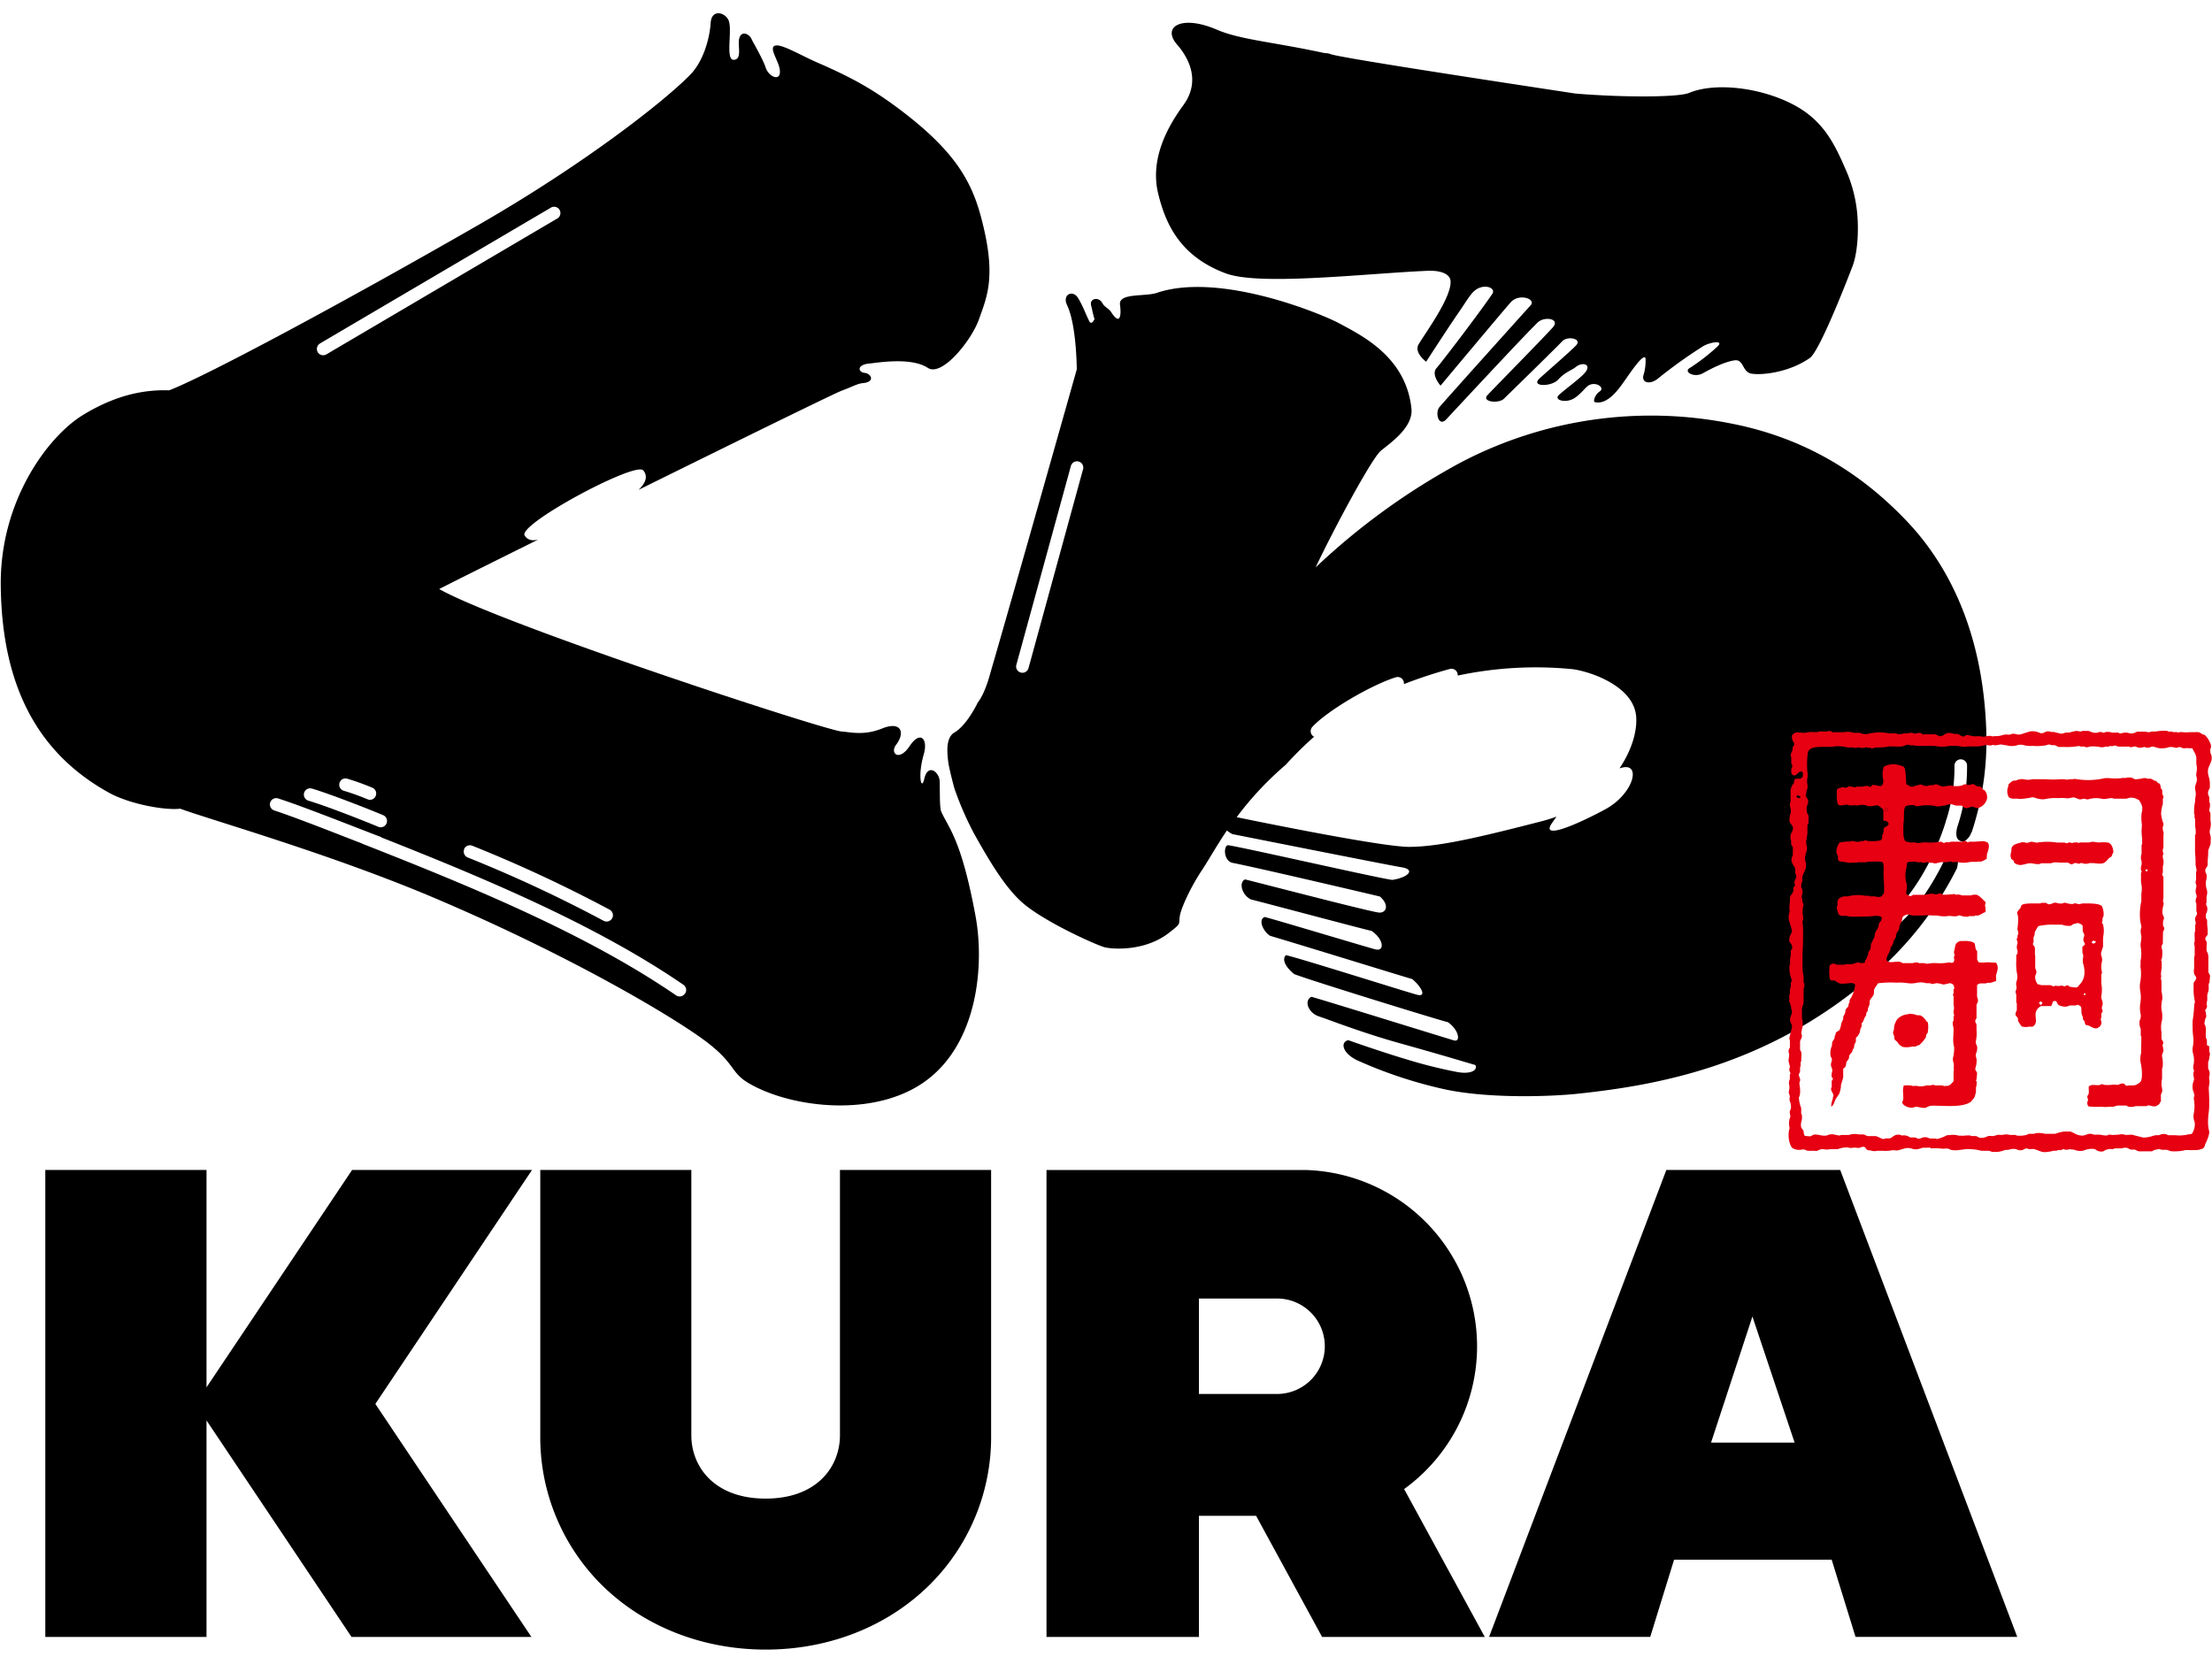
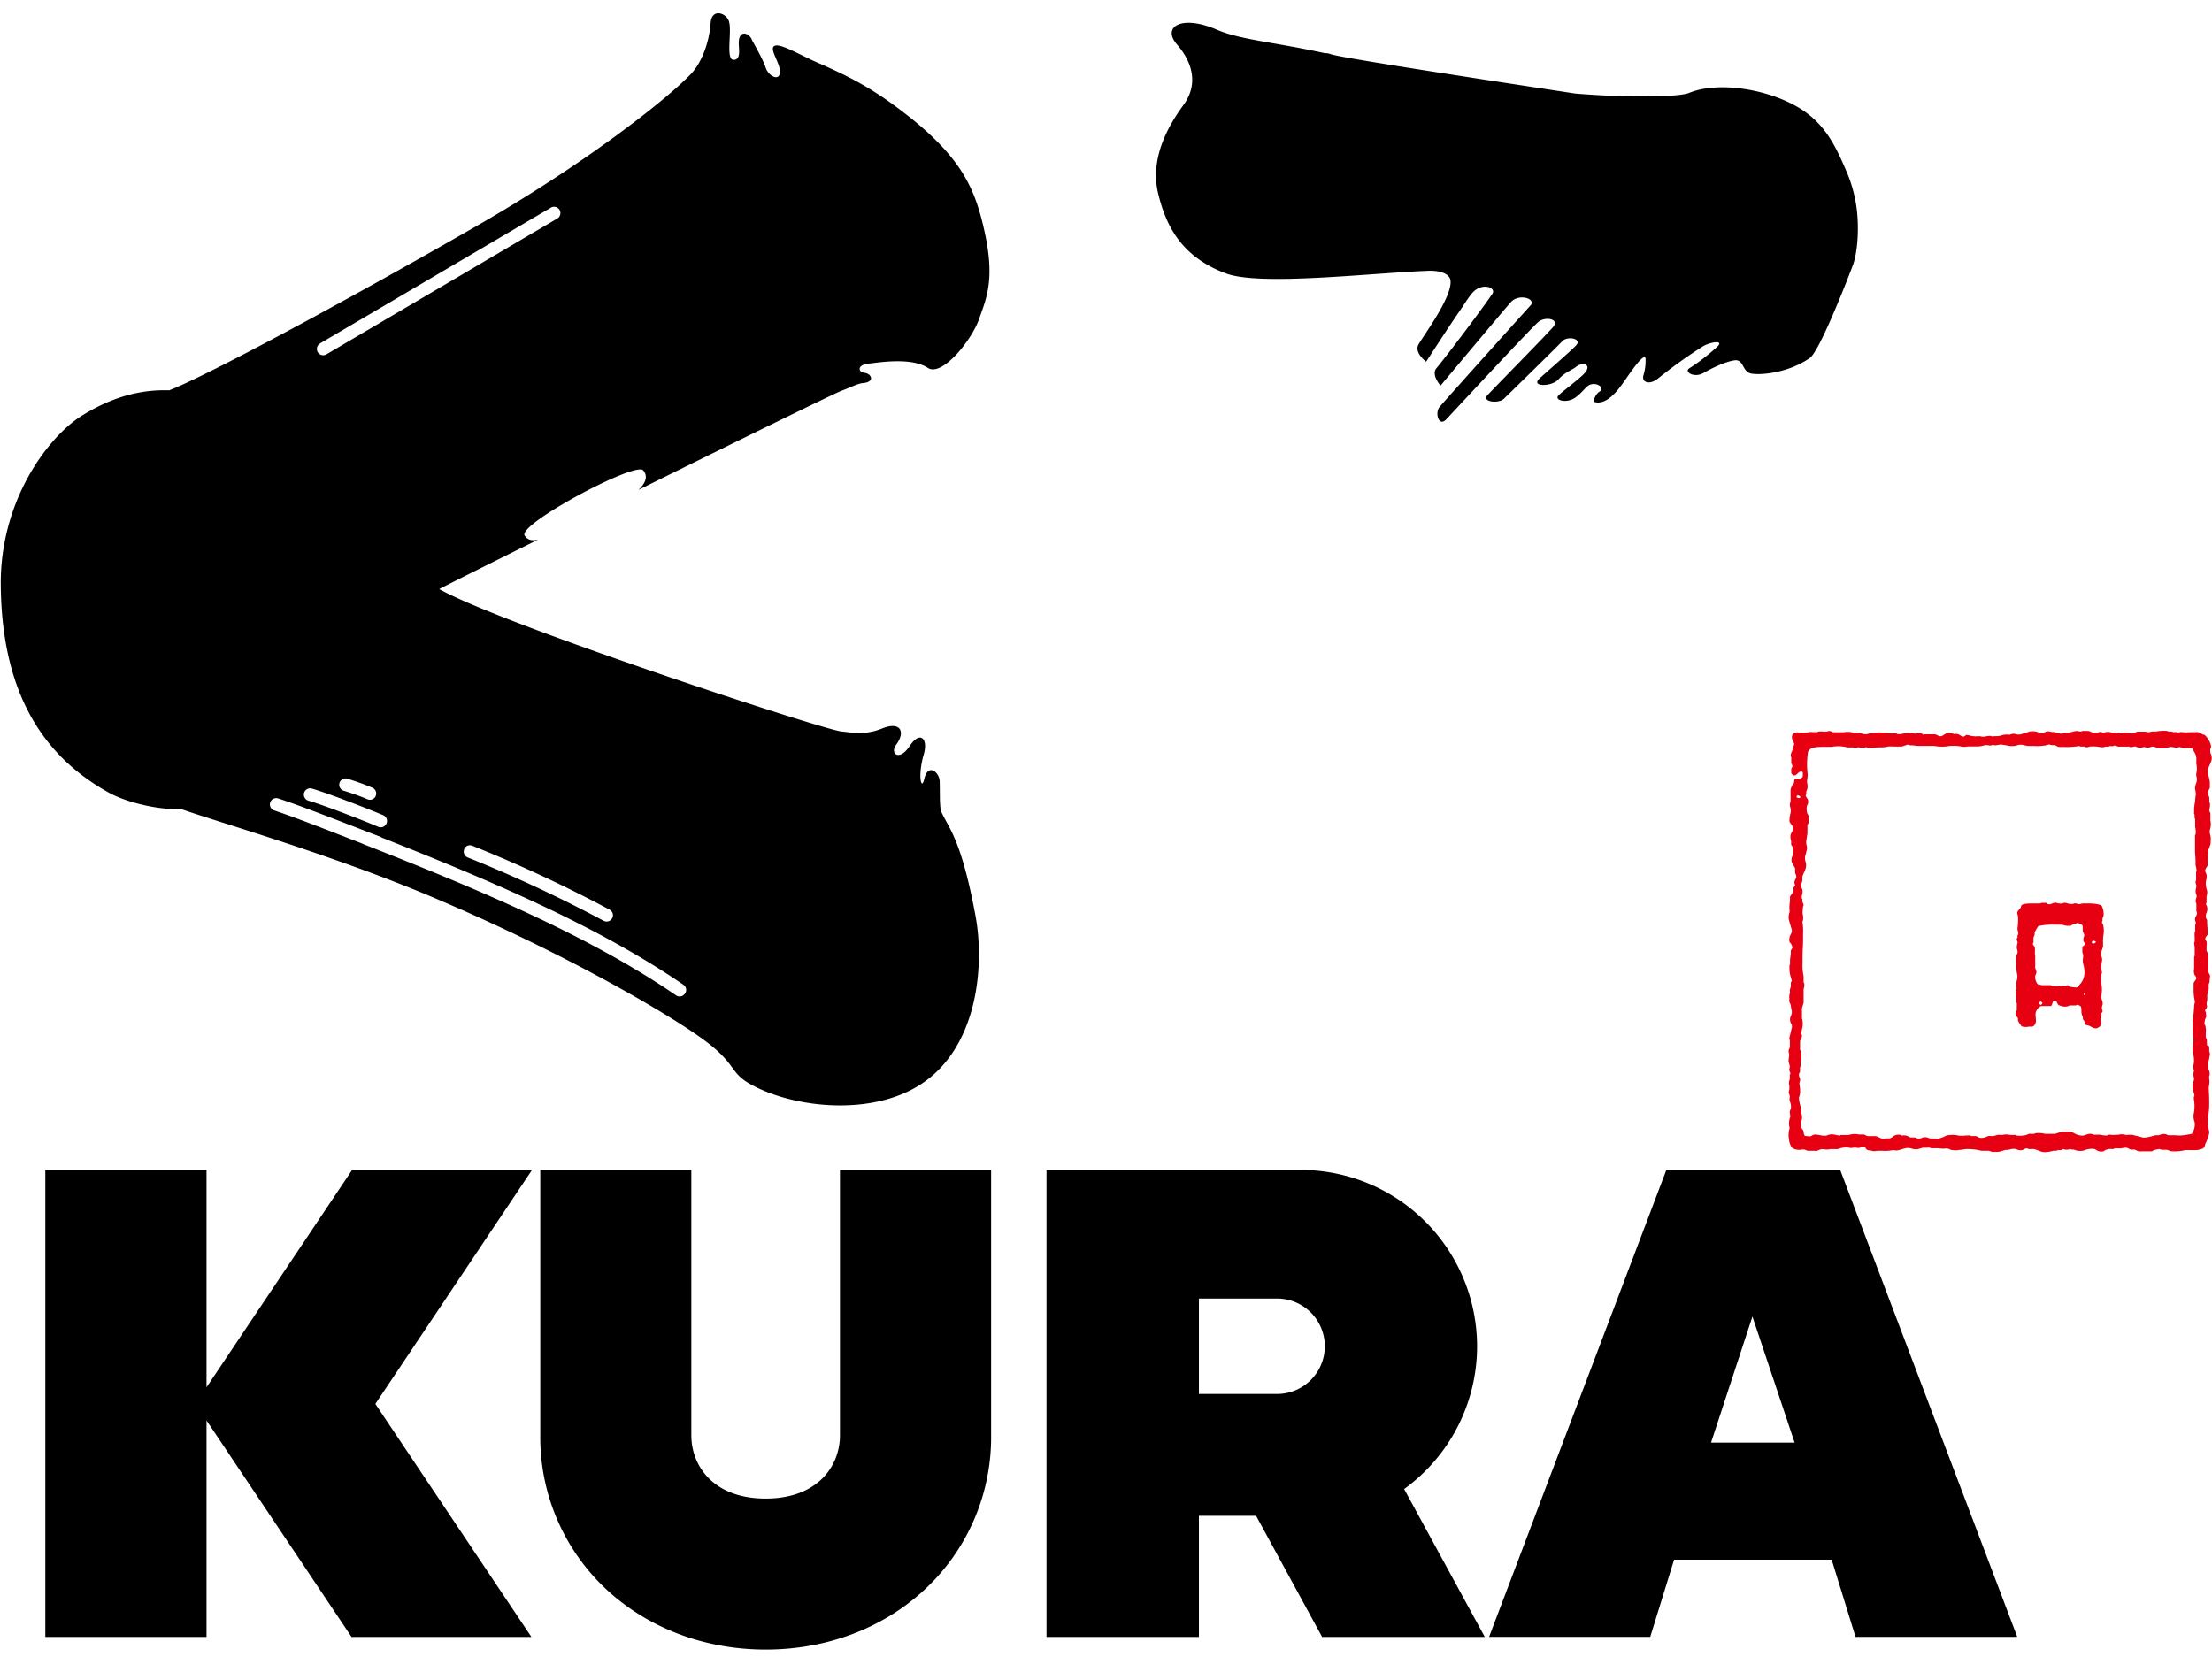
<svg xmlns="http://www.w3.org/2000/svg" viewBox="3.37 -1.8 648.888 481.8" width="2500" height="1873">
  <path d="M436.67 391a51.79 51.79 0 0 0-50.4-51.71h-75.91v137h44.71v-35.55h16.77l19.37 35.55h47.72l-23.66-43.39a51.71 51.71 0 0 0 21.4-41.9M378 405h-22.93v-28H378a14 14 0 1 1 0 28M106.66 339.28l-42.71 63.77v-63.77H16.66v137.01h47.29v-63.52l42.54 63.52h52.77l-45.78-68.37 45.96-68.64zM543.19 339.28h-51l-52 137h47.27l7-22.65h46.23l7 22.65h47.44zm-37.89 80l12.14-37 12.38 37zM249.77 417.09c0 9.26-6.73 18.61-21.8 18.61s-21.8-9.35-21.8-18.61v-77.81h-44.31v77.81a61 61 0 0 0 20.21 46C194.23 474 210.53 480 228 480s33.74-6 45.9-16.95a61 61 0 0 0 20.21-46v-77.77h-44.34zM279.4 233.94c-.4-1.66-.29-4.9-.37-8.58 0-2.68-3.43-5.67-4.54-.76-.81 3.58-2-.87-.11-7.36 1.27-4.45-1.05-7-4.17-2.32s-5.83 2.08-4-.34c2.81-3.66 1.51-7.08-4.08-4.82-5.33 2.15-9.25 1.06-11.86.88-4.82-.32-99.35-31.28-118.06-41.79 2.14-1.14 13.79-6.95 29-14.5-1.56.37-3 .23-3.92-1.18-2.24-3.24 32.48-21.83 34.76-19.15 1.64 1.94.43 4-1.36 5.72 28.78-14.22 57.7-28.42 59.65-29.12 2.77-1 4.52-2.05 6.19-2.2 3.61-.34 2.5-2.75.46-3s-2.21-2.41 1.33-2.73c2.36-.21 12.27-2 17.26 1.29 4.09 2.65 12.77-8 15-14.36 2.1-6 4.75-11.54 1.58-25.78-2.65-11.87-6.26-21-22.11-33.58-9.63-7.62-16.46-11.33-26.81-15.84-4.65-2-10-5.22-12.14-5.06-2.62.19.62 4.32 1 7 .56 3.88-3.2 2.27-4.1-.44-.84-2.54-3.21-6.56-4.1-8.29-.68-1.8-3.61-3.06-3.81.66-.09 1.88.81 5.26-1.52 5.29s-.52-7.91-1.29-11c-.52-2.69-5.12-4.38-5.44.15-.38 5.63-2.62 11.71-5.84 15.05-7.14 7.46-30.89 26.23-62.7 44.48-39.69 22.79-79.4 44.08-90.3 48.28-7.42-.24-15.74 1.39-25.33 7.26-10 6.1-24.3 24.87-24.08 49.87.28 31.62 12.38 50.18 31.64 60.87 6.19 3.45 16.6 5.28 21 4.75 9.48 3.45 44.89 13.51 75.38 26.53 39 16.62 68.46 34.1 78.28 41.33 9.41 6.93 7.53 9.44 13.24 12.75 12.5 7.25 37.27 10.22 52.14-1 15.05-11.31 16.86-34 14.29-48-4.33-23.55-8.21-26.14-10.22-31.11m-139.83 11.36a1.86 1.86 0 0 1 2.4-1 406.93 406.93 0 0 1 40.29 18.77 1.85 1.85 0 0 1-.87 3.48 2 2 0 0 1-.87-.21 401.47 401.47 0 0 0-39.91-18.6 1.86 1.86 0 0 1-1-2.41M97.24 96.79L164.89 57a1.85 1.85 0 1 1 1.88 3.18L99.11 100a1.87 1.87 0 0 1-.94.25 1.83 1.83 0 0 1-1.59-.91 1.85 1.85 0 0 1 .66-2.53m16.36 132.72a1.83 1.83 0 0 1-2.42 1 69 69 0 0 0-7.09-2.54 1.85 1.85 0 0 1 1-3.55 73.62 73.62 0 0 1 7.49 2.69 1.84 1.84 0 0 1 1 2.42m-21-.91a1.84 1.84 0 0 1 2.3-1.25c5.14 1.51 16.5 5.95 20.89 7.8a1.85 1.85 0 1 1-1.44 3.41c-4.49-1.9-15.69-6.26-20.5-7.67a1.85 1.85 0 0 1-1.25-2.29m111.68 58.93a1.83 1.83 0 0 1-2.57.48c-26.14-17.93-59.66-31.75-91.75-44.37a1.82 1.82 0 0 1-.31-.16l-4.47-1.73c-7-2.73-15.68-6.11-21.37-8a1.85 1.85 0 1 1 1.21-3.5c5.8 1.88 14.54 5.29 21.57 8 3.12 1.21 6.07 2.37 8.3 3.2a1.8 1.8 0 0 1 .47.27c31.07 12.28 63.13 25.78 88.51 43.19a1.84 1.84 0 0 1 .48 2.57M343.13 52.87c2.11 8.59 6.22 18.31 19.85 23.37 10 3.72 41.2 0 59.18-.76 3.69-.16 6.58.84 6.73 3 .35 4.81-7.53 15.4-9.38 18.59-1.41 2.42 2.22 5.08 2.22 5.08s6.77-10.47 9.49-14.38c1.57-2.24 2.69-4.18 3.94-5.67 2.79-3.35 7.24-1.78 6 .11-3.63 5.38-15 20.28-16.4 21.83-1.67 1.91 1.19 5.13 1.19 5.13S445.33 86 446.62 84.63c2.42-2.6 7.45-.92 5.74 1-3.53 3.86-25.28 28.1-26.7 29.8s-.26 5.88 1.89 3.71c.29-.28 24-25.86 27-28.58 2-1.81 6.66-1 4.28 1.58-3.17 3.52-17.76 18.32-19.16 19.88-1.68 1.88 3.27 2.52 4.87 1 2.84-2.76 15.79-15.43 17.1-16.86 1.56-1.68 5.84-.75 4.14 1.12s-9.9 8.87-11 10c-2.15 2.24 3.78 2.25 5.71.09s4-2.73 5.16-3.68c1.89-1.56 4.72-.83 2.71 1.64-1.38 1.7-6.93 5.7-7.86 6.77-1.15 1.35 2.25 2.29 4.71.75 1.79-1.12 3.3-3.22 4.15-3.73 2.14-1.28 5 .64 3.24 1.79-1.23.79-2.08 2.93-1.33 3.11 3.78.87 7.16-4.16 8.54-6.09s5.77-8.61 6.28-6.77a14.43 14.43 0 0 1-.65 5.08c-.48 2.18 2.09 2.74 4.44.73A141.53 141.53 0 0 1 503 97.59c2.06-1.21 6.7-2 3.81.45a60.53 60.53 0 0 1-7.81 6c-1.79 1 1.25 3 4 1.45s6.42-3.33 9.17-3.74 2.25 3.32 4.86 3.87 10.86-.11 17.24-4.55c3.13-2.17 12.41-26.61 12.41-26.61 1.48-3.57 2.06-10.15 1.47-16.17A41 41 0 0 0 545 46.22c-3.25-7.47-6.44-14.63-15.3-19.36-9.79-5.24-23.24-6.74-30.83-3.58-3.28 1.36-19.8 1.34-33.39.19-26.27-4-70.23-10.7-71.85-11.6a4.4 4.4 0 0 0-1.61-.25c-15.53-3.36-24.74-3.9-31.77-6.92-10.25-4.4-16.17-.86-11.58 4.41 3 3.43 7.28 10.41 1.78 17.84-4.34 5.95-9.87 15.53-7.32 25.92" />
-   <path d="M289.9 202.6c.12-.14.25-.3.37-.47a.29.29 0 0 0 0-.08c-.14.19-.27.39-.41.55" />
-   <path d="M576.62 246.47a1.65 1.65 0 0 0-1.39 0 2.86 2.86 0 0 0-1 .9c-4 8.62-9.25 16.11-14.36 20.17a1.91 1.91 0 0 1-1.15.4 1.85 1.85 0 0 1-1.15-3.3c4.28-3.39 8.78-9.61 12.35-16.87a.94.94 0 0 1 0-.16 8.88 8.88 0 0 1 1-2 76 76 0 0 0 3.22-8.44c0-.11.06-.22.09-.33v-.09a1 1 0 0 1 .07-.15 50.45 50.45 0 0 0 2.41-16 1.85 1.85 0 0 1 3.69-.13 54.63 54.63 0 0 1-2.88 18.24c-.4 1.65-.49 3.44.81 4a1.64 1.64 0 0 0 1.39.07 4.56 4.56 0 0 0 1.84-2.26 1.64 1.64 0 0 1 .24-.43 85.34 85.34 0 0 0 4.23-30c-1-28.33-10.87-48.06-23.24-61.1-13.41-14.13-29.9-24.41-51.3-28.65a120.13 120.13 0 0 0-79.6 11.37 199.56 199.56 0 0 0-42.58 30.79c5.4-11.44 16.47-32 19.11-34.2s9.55-6.83 9-12.35c-1.58-15.28-14.69-21.52-21.08-25-5.09-2.77-35.12-15.25-53.61-9-3.51 1.18-11.28-.06-10.81 3.48s-.11 6-2.54 2.24c-.85-1.31-1.94-1.43-2.67-2.77-1-1.87-3.84-1.36-3.26.78.35 1.32.46 2.24 1 4-.46.67-.62 1.31-1.4.89-1.38-2.77-1.78-4.28-3.36-7s-4.82-1.12-3.29 2c2.8 5.86 2.84 18.83 2.84 18.83s-18.18 64.44-25.4 89.26c-1.14 4.16-2.36 6.78-3.59 8.43-1.8 3.51-4.16 7.15-6.79 8.79-2.84 1.47-2.18 6.51-1.94 8.54.26 2.23 1.81 7.88 1.81 7.88a93.41 93.41 0 0 0 5.86 13.45c3.94 7 9.05 16 14.71 20.63 6.77 5.54 21.28 12 23.53 12.57s11.87 1.31 19-4.35c3.36-2.67 2.72-2.13 3-4.56s3.28-8.83 6.42-13.55c2-3 4.24-7.08 7.43-11.81a8.13 8.13 0 0 0 1.62 1.07c3.88.76 46 9.15 49.64 9.73 4.19.66 1.91 3-2.75 3.7-4.12-.49-44.49-9.73-48.22-10.18-1.33.29-1.29 4.67 1.45 5.2 6.73 1.29 40.8 9.29 43.13 9.85 3 2.59 1.81 5.08-.54 4.68-4.48-.75-36.05-9-39-9.69-1.94.85-.91 4.6 1.7 5.86 8.93 2.3 33.19 8.78 35.42 9.25 3.56 2.42 3.91 6.11 1.1 5.41-2.12-.53-30.25-9-32.46-9.49-2.13.77-.25 4.5 1.63 5.53 8.07 2.37 39.23 12 41.65 12.68 2.58 2.13 4.41 5.39 1.4 4.59-3.34-.88-35.29-11-38.48-11.61-1.47 1.61.66 4.14 2.44 5.55 3.51 1.46 42.43 13.51 45.09 14.11 3.28 2.26 3.82 5.94 1.77 5.35-1.9-.55-38.82-12-41.8-12.8-2.29 1.17-.87 4.73 2.13 5.73 3.8 1.29 12.91 4.87 23.82 7.91 12.08 3.36 20.76 6 22.15 6.39.77 1.58-1.44 2.74-5.27 2.06a141 141 0 0 1-14.1-3.48c-6.47-1.91-14.78-4.75-17.92-5.88-2.36.57-1.81 3.71 2.52 5.86a131 131 0 0 0 25.07 8.4c12.79 2.93 31.5 2.36 40.17 1.41 21.7-2.37 54.71-7.64 85.48-34.06a101 101 0 0 0 25.33-32.06c.43-1.76.57-3.79-.85-4.32M321.08 133.7l-16 58.35a1.85 1.85 0 0 1-1.78 1.36 1.77 1.77 0 0 1-.5-.07 1.84 1.84 0 0 1-1.28-2.27l16-58.35a1.85 1.85 0 0 1 3.57 1M479 221.3c6-1.73 3.65 7.69-4.85 12.24-9.8 5.24-18.75 8.66-15.53 4 .48-.68.92-1.32 1.34-1.93a42.16 42.16 0 0 1-4.29 1.35c-19.42 5-30.27 7.47-38.82 7.53-7.31.07-39.78-6.46-50.7-8.71a93.8 93.8 0 0 1 14.33-15.32l.17-.18a102.85 102.85 0 0 1 8.22-8.11 2 2 0 0 1-.41-.26 1.85 1.85 0 0 1-.12-2.61c4.17-4.59 17-12.21 24.48-14.56a1.84 1.84 0 0 1 2.38 2 134.32 134.32 0 0 1 13.45-4.44 1.84 1.84 0 0 1 2.28 1.29 1.81 1.81 0 0 1 .05.65 109.76 109.76 0 0 1 33.82-1.87c4.93.66 18 4.91 18.55 14.07.27 4.23-1.34 9.73-4.89 15z" />
  <g fill="#e60012">
    <path d="M618.87 297.5a1.44 1.44 0 0 0 .84-.93c.33-.48-.14-1.31-.08-1.69l.16-.25v-1.27c.05-.14.3-.36.34-.5.12-.37-.12-.67-.16-.85a2 2 0 0 1 .16-1.09c.29-1.06-.5-1.75-.34-2.7a9.63 9.63 0 0 0 0-3.63v-2.69c.05-.16.27-.34.18-.67a6.76 6.76 0 0 1 0-3.13c.28-1-.47-1.73-.18-2.78.13-.43.38-1.12.51-1.6v-1.1a11.63 11.63 0 0 1 .17-2.61 7.43 7.43 0 0 0-.17-2.7c0-.15-.3-.41-.33-.59s.13-.38.16-.51v-.67c.07-.23.27-.69.34-.93a5.74 5.74 0 0 0-.43-2.53c-.35-1.08-3.87-1-5.48-1a2.73 2.73 0 0 0-.92.17 2.32 2.32 0 0 1-1.27-.17c-.48-.13-.68.16-1.09.17a5.71 5.71 0 0 1-1.94-.34 1.57 1.57 0 0 0-.93.17 3.76 3.76 0 0 1-1.77-.17c-1-.26-1.57.7-2.61.34-.14-.05-.29-.29-.43-.34h-1.34c-.33.26-1.12.17-1.69.17-1.21 0-3.76-.07-4.22.59-.14.21-.11.46-.25.68-.26.42-.87.9-1 1.45 0 .45.27.79.27 1.24a17 17 0 0 1-.17 3.29c-.11.52.4 1.22.17 1.94l-.17.17v.68l-.17.16c-.19.65.34 1 .17 1.52a3.31 3.31 0 0 0-.2 1.2c0 .62.38 1.06.17 1.69 0 .16-.28.48-.33.67V278a15.79 15.79 0 0 0 .33 4.22 4.85 4.85 0 0 1-.33 2 3.46 3.46 0 0 0 .08 1.35 2.18 2.18 0 0 1-.25 1.18 1.53 1.53 0 0 0 .17 1v2.37l.16.25v2c-.09.35-.54.92-.33 1.51.11.31.55.58.67.93v.67a9.08 9.08 0 0 0 1.1 1.69 4.11 4.11 0 0 0 2 .09c.4-.11 1 .12 1.27-.09a1.38 1.38 0 0 0 .76-.93c.38-.56-.14-2.34.08-3.12a2.84 2.84 0 0 1 1.44-1.85v-.08h3.12a9.41 9.41 0 0 0 .5-1.35c1.35-.54 1 .64 1.69 1.09a6.24 6.24 0 0 0 1.51.42 2.77 2.77 0 0 0 1.69-.33h1.77c.15 0 .34-.27.68-.17a3.52 3.52 0 0 1 .67.34c.52.4.21 1.6.42 2.36.06.22.27.72.34.93v.52c.09.23.41.5.5.75s.06.6.26.85.76.23 1.17.42 1.78 1.17 2.56.48zm-1.44-25.5a5.65 5.65 0 0 1 .76.25c-.08.43-.26.36-.5.59a1 1 0 0 1-.68-.17c.04-.52.19-.48.42-.67zm-15.26 18.8c-.09.08 0 0-.16.08-.18-.19-.33-.2-.43-.5-.09-.08 0 0-.08-.08a2 2 0 0 0 .33-.43h.34a1.1 1.1 0 0 0 .34.34c-.02.33-.1.39-.34.54zm11.22-5.82c-.26.26-.47.64-.85.76a10.48 10.48 0 0 1-2.1-.25c-.11-.06-.21-.29-.34-.34-.58-.19-.86.38-1.35.25l-.17-.16a2.78 2.78 0 0 0-1.18.08l-1.09-.08c-.28 0-.37.2-.59.16s-.67-.29-.85-.34h-2.78l-.26-.16c-.22 0-.44-.05-.67-.08a3.35 3.35 0 0 1-.76-2.45c.09-.32.43-.94.34-1.35-.06-.24-.27-.78-.34-1v-3.52c-.22-.71.05-1.89-.16-2.61-.09-.3-.46-.55-.51-.84s.14-.41.17-.51v-1.43c.06-.21.27-.72.34-.93v-.59a11.91 11.91 0 0 1 1.09-1.86 18.89 18.89 0 0 1 4.72-.42h2.19a6 6 0 0 0 2.53.34c.26-.09.59-.4.84-.5.42-.16.8-.1 1.1-.34a3 3 0 0 1 1.52.67c.22.54 0 1.33.17 1.94.11.32.53.7.33 1.35a2.52 2.52 0 0 0-.17 1.35c.13.35.39.49.43 1a4.86 4.86 0 0 1-.76.67v1.69a2.94 2.94 0 0 1 .25 1.35 4.39 4.39 0 0 0-.08 1.68c.79 2.59.6 4.83-1.01 6.42zm1.68 3a1.74 1.74 0 0 1-.42-.08 1.37 1.37 0 0 1 .08-.43h.34c.07.09 0 0 .09.09a1.32 1.32 0 0 1-.09.44z" />
-     <path d="M637.89 269.42c.06-.21.29-.55.34-.76.14-.52-.25-.79-.34-1.1v-1.09c0-.53.42-.8.26-1.35a5.87 5.87 0 0 1-.43-1.1 7.48 7.48 0 0 1 .34-2.61 1.5 1.5 0 0 0-.17-.93c0-.42.12-.84.12-1.26v-5.91c-.06-.18-.29-.4-.34-.58s.17-.56.17-.85v-1.68a4.4 4.4 0 0 0 .17-1.94 2.32 2.32 0 0 1-.17-1.27c0-.15.17-.26.17-.5s-.13-.36-.17-.51a2.34 2.34 0 0 1 .17-1.27v-2.61c0-.59 0-1.18.08-1.77a3.22 3.22 0 0 1-.25-1.77 1.53 1.53 0 0 0 .17-.92 10.66 10.66 0 0 1-.68-2.79 10.39 10.39 0 0 1 .51-2.95v-1.43c0-.19.26-.41.17-.76s-.29-.59-.34-.76v-1.1c0-.13-.29-.29-.34-.42-.22-.59-.1-1.11-.5-1.51-.11-.11-.3-.09-.42-.18s-.29-.33-.43-.5-.36-.07-.59-.17a8.73 8.73 0 0 0-1.1-.59h-1a2 2 0 0 0-1.09-.17 10.57 10.57 0 0 1-2.53.34c-.33-.1-.77-.41-1.1-.51h-1.27c-.36.3-.95 0-1.51.17a15.45 15.45 0 0 1-3.79 0h-1.1a21.81 21.81 0 0 1-8.77.25 1.43 1.43 0 0 0-.67.09h-1a2.22 2.22 0 0 1-1.44 0h-1.27a28.06 28.06 0 0 1-4.12 0h-4.14a4.8 4.8 0 0 1-2.44 0 3.77 3.77 0 0 0-2.19.34c-.31.11-.8 0-1.1.16a7.08 7.08 0 0 0-1.18 1c-.11.17 0 .35-.08.59a3.57 3.57 0 0 0 .17 3.2c.9.68 2.12.25 2.93.48a13.88 13.88 0 0 0 2.55-.23c.65 0 1.28-.4 2-.17a6.88 6.88 0 0 0 2.87.51 14 14 0 0 1 4.12-.34 13.21 13.21 0 0 1 2.2 0c.86.24 2-.35 2.61-.17.36.12 1 .39 1.35.51s1.24-.17 1.43-.17.78.3 1.27.17a7.73 7.73 0 0 1 3.87-.17c.91.28 2-.17 2.88-.17a2.5 2.5 0 0 1 .84.17h3.62a3.35 3.35 0 0 1 3.12.17c.19.1.39.09.51.26a6.38 6.38 0 0 1 .93 1.84 4.81 4.81 0 0 1-.17 2 12.58 12.58 0 0 0 .08 3.2c.05.46-.08 1.49-.08 2.12 0 1.08.17 1.73.17 2.86v.84l-.17.26v2.61a3.33 3.33 0 0 0-.17 1.61 3.26 3.26 0 0 1 .17 1.59 3.3 3.3 0 0 0-.17 1.6l.17.26c.06.29-.13.43-.17.59v2.69a8 8 0 0 1 .1 3.38v2.19a17.5 17.5 0 0 0-.34 5.57 15.13 15.13 0 0 0 .34 1.68 1.8 1.8 0 0 1-.17 1 5.62 5.62 0 0 0 .17 1.94c.07 1.26-.36 2.24-.17 3.37a10.54 10.54 0 0 1 0 3.63c-.12.48 0 1.22-.09 1.6a3.2 3.2 0 0 0 .09 1 13.45 13.45 0 0 1-.17 4 7.93 7.93 0 0 0 .07 2.86 10.1 10.1 0 0 1-.07 3.54 8.77 8.77 0 0 0 .17 3.12 3.13 3.13 0 0 1-.34 1.77 4.75 4.75 0 0 0 .34 2.44v1.95l.17.25c0 1.61-.06 3.21-.06 4.81a6.73 6.73 0 0 0-.17 2.7c.34 1.3.73 4.7 0 5.73a3.8 3.8 0 0 1-1.93 1.09h-1.57c-1.22.31-.7-.24-1.43-.5s-1.33.3-1.85.34l-1.19-.09a10.59 10.59 0 0 1-2.61.09c-.36 0-.58-.29-1-.18l-.25.18c-1 .28-2.23-.26-3 .25a1.08 1.08 0 0 0-.34.17c-.12.59.11 1.6-.08 2.27-.06.18-.29.45-.34.6-.13.4.12.71.17.92a1.38 1.38 0 0 1-.17.76 1.51 1.51 0 0 0 .34 1.35 23.42 23.42 0 0 0 3.87.09 7.09 7.09 0 0 0 2.11 0h1.35a10.92 10.92 0 0 1 1.1-.34h2.61c.19.05.51.29.67.34a4.56 4.56 0 0 0 2.11-.18h3.2l.26-.16c.78-.21 1.53.46 2.44.16a2.94 2.94 0 0 0 1-.58c.19-.27.23-.56.5-.76v-2c.06-.19.28-.64.34-.84.19-.69-.17-1.44-.17-2.2a6.74 6.74 0 0 1 .17-1.68v-2.78a1.18 1.18 0 0 1 .17-.59 9.3 9.3 0 0 0-.17-3.12c-.11-.43.24-1.11.34-1.43.17-.63-.24-1.73-.17-2s.29-.47.17-.84a10 10 0 0 1-.51-.93v-1.94a8 8 0 0 1 .17-3.62 8.53 8.53 0 0 0-.17-3 9.19 9.19 0 0 1 .25-3.12 8.68 8.68 0 0 0-.25-2.27V284a2.32 2.32 0 0 0-.17-.76 1.2 1.2 0 0 1 .09-.59l-.09-1.1c.09-.33.13-1.11.23-1.44v-2c0-.13-.23-.27-.17-.51l.17-.16a7.94 7.94 0 0 0 .16-2.53c0-.45-.35-.87-.16-1.43 0-.15.29-.45.33-.6zm-4.52-18a.79.79 0 0 0-.17.25.9.9 0 0 1-.51-.16c.08-.24.15-.25.26-.43h.25a.4.4 0 0 0 .17.17zM586.32 278.35a9.28 9.28 0 0 1-2.53 0c-.11-.25-.34-.59-.42-.84v-2.36c-.07-.2-.34-.47-.42-.67a14.12 14.12 0 0 1-.24-1.45c-.19-.73-2.05-1.06-3.58-.9a2 2 0 0 0-2 .86c-.26.59-.33 1.51-.54 2.16a1.78 1.78 0 0 0 .16 1c.08.29-.12.37-.16.5-.15.48.2.87 0 1.18a.62.62 0 0 1-.6.67c-.23.13-.54-.22-1-.08a15.7 15.7 0 0 1-3.71.17 9.71 9.71 0 0 0-2.27.17 2 2 0 0 1-1.1-.17h-1.68c-.06 0-.17-.15-.25-.17a3.21 3.21 0 0 0-1.44.17h-3c-.15-.05-.52-.28-.67-.33-1-.32-3 .38-3.71-.18-.19-.12-.26-.28-.42-.42.1-1.17.84-2.07 1.18-3 0-.23.06-.45.08-.68a4.92 4.92 0 0 1 .51-.67 8.88 8.88 0 0 0 .42-1.35c.13-.32.46-.69.59-1s.06-.56.08-.85c.18-.48.63-.93.84-1.43s0-.65.18-1.1.51-1.06.68-1.6 0-.65.24-.93.21-.25.51-.42c.94-.51 1.33-.26 2.28 0h2.95a17.84 17.84 0 0 1 3.12 0h1.26a8.8 8.8 0 0 0 3 .18c.65-.21 1.77.19 2.78 0 .22-.05.52-.3.93-.18a5.7 5.7 0 0 0 2.36.34l.25-.16h1.61l.16-.18h.93c.7-.21 1.5-.85 2.11-1a3.88 3.88 0 0 0-.09-1.78c-.09-.36.16-.63.17-1.1-.66-.6-1.74-1.91-2.61-2.19a3.76 3.76 0 0 0-1.77.17h-2.59a2.91 2.91 0 0 0-1.85-.17.52.52 0 0 0-.32-.24c-.17 0-3.18.37-3.56.14l-.34-.23c-.35-.36-1.3.36-2 .16a1.76 1.76 0 0 0-.59-.16 11.09 11.09 0 0 0-2.28.33h-3.29c-.29 0-.58.48-1.09.34a4.07 4.07 0 0 1-1-.59c-.12-.7.37-2.14.09-3a8.84 8.84 0 0 1 0-4.89c.15-.47-.09-.87.17-1.18.41-.63 1.05-.23 1.94-.42a2.22 2.22 0 0 1 1 .17h1.18a1.45 1.45 0 0 0 .93.17 2.21 2.21 0 0 1 1.6 0h.84a1.57 1.57 0 0 0 .93.17c.32-.09 1.11-.25 1.43-.34h1.94a2.22 2.22 0 0 1 1.18-.17l.25.17c.45 0 .91-.05 1.36-.09a7.94 7.94 0 0 0 3.53.09c.75-.21 1.91 0 2.62-.17h.93a8.24 8.24 0 0 0 1.68-.84 10.45 10.45 0 0 1 .09-1.43c.22-.73.93-2.39.25-3.2-.07-.24-.34-.22-.66-.38-.62-.32-2.17 0-3.38 0h-1.36c-.12 0-.27.22-.5.17s-.38-.3-.51-.34c-.49-.16-.78.15-1.18.17h-3.22s-.39.1-.57.17-.55-.12-.94 0a2.33 2.33 0 0 0-.52.21c-.46 0-.66-.53-1.32-.34a17.48 17.48 0 0 1-4 .17 7.32 7.32 0 0 0-1.93.17 2.08 2.08 0 0 1-1.18-.17 10.57 10.57 0 0 1-1.69 0c-.47-.09-1.28-.29-1.43-.59a6.92 6.92 0 0 1-.34-1.18 28.42 28.42 0 0 1 0-4.13c.29-1.31-.24-4.17.75-4.81a8.29 8.29 0 0 1 2.15-.25c.33.08.94.43 1.35.34a12.59 12.59 0 0 1 5.66.09c.73 0 1.5-.27 2.23-.27a5 5 0 0 1 1.77-.42 14.42 14.42 0 0 1 1.43.42h1.61c.38.14.69.56 1.1.68.74.23 1.33-.22 1.76-.34.79-.21 1.27.58 2.11.34a3.74 3.74 0 0 0 2.53-2.61 3 3 0 0 0-.76-2.62c-.18-.12-.36-.1-.51-.25s-.27-.64-.59-.75-.82 0-1.17-.18-.82-.71-1.36-.58a2.22 2.22 0 0 1-1.35.24c-.17 0-.48-.29-.84-.17a3.85 3.85 0 0 0-.74.33 6.17 6.17 0 0 1-3 .05 9 9 0 0 0-2.2.25c-.62.18-1.78-.48-2.2-.61s-.65.13-.84.18c-.53 0-.74.09-1.27.09a2.77 2.77 0 0 1-1.44.16c-.23-.08-.74-.29-1-.37s-.74.12-.92.16c-.37 0-.73.27-1.09.27a1.65 1.65 0 0 1-1 .18 6.32 6.32 0 0 1-1.36-.76c-.17-1-.12-4.24-.58-4.73-.2-.61-.71-.56-1.35-.76a5.66 5.66 0 0 0-4.72.42 7.56 7.56 0 0 0-.17 3.71 2.51 2.51 0 0 1-.17 1.52c-.14.23-.32.26-.51.42-.91 0-1.35-.35-2.44-.34-.18.23-.41.39-.59.6-.31 0-.39-.19-.59-.26a3.29 3.29 0 0 0-1.69.18h-1.85l-.26.16c-.4.08-1.43-.38-2.1-.16a6.16 6.16 0 0 0-.68.34c-.33 0-.67-.26-1-.2-.61.22-1.63.34-1.66.8a21.86 21.86 0 0 0 .06 3.52c.1.33.33 1 .67 1 .79.18 1.8-.33 2.62-.11l.25.16 1.94-.08a1.14 1.14 0 0 0 .59.08 4.73 4.73 0 0 1 3 .18c.85.26 2.32-.36 2.87-.18s1 .79 1.51 1.1c0 .18 0 .16.09.26v3c.13.27.44.06.76.17a1.18 1.18 0 0 1 .76.76c.08.08 0 0 .08.17-.14.13-.19.39-.34.5-.35.26-.9.36-1.09.76s0 .76-.17 1.27c-.06.2-.28.65-.34.84v.84l-.42.59a15.29 15.29 0 0 1-3.71.17c-.36 0-.58-.28-1-.17l-.25.17h-.92l-.17.17a4.59 4.59 0 0 1-2.11-.17 1.11 1.11 0 0 0-.76.17h-1.51c-.46.14-1.26.09-1.61.32s-.29.54-.48.69a3.56 3.56 0 0 0-.36 2.62c.05.15.28.41.34.58v1.05a5.57 5.57 0 0 0 .34.5c.84.19 2 .22 2.78.48l1.6-.08a1.79 1.79 0 0 0 1.09-.09h2.36a2.2 2.2 0 0 1 .76-.17c.88 0 3.68-.2 4.14.17s.3 2.18.3 3.21c0 2.49.25 2.8.13 5.84 0 0-.58.84-.87 1a2.14 2.14 0 0 1-1 .13c-.19-.05-.61-.13-.79-.19h-1.44l-.25-.17h-1.18a11 11 0 0 0-5 .17h-.68a3 3 0 0 0-1.83.54c-.37.13-.5.68-.61 1.06v.93a1.89 1.89 0 0 0-.17 1.1 9.32 9.32 0 0 0 .59 1.76c.28.08.45.27.67.34H545c1.41.44 4.54.18 6.32.18 1.4 0 2.78-.51 4 .16.23 1.24-.47 1.14-.76 1.94l-.17 1c-.24.61-.79 1.24-1 1.86-.13.39 0 .67-.16 1-.28.66-.76 1.51-1 2.2-.16.42 0 .9-.17 1.35s-.54.8-.68 1.18v.5a12 12 0 0 1-.5 1.18c0 .17-.34.34-.37.51s0 .47-.17.67a3.21 3.21 0 0 1-1.4.09c-.16-.05-.36-.26-.67-.16s-1.08.38-1.52.5H545a2.49 2.49 0 0 1-.83.17h-1.94c-.55-.16-1-.6-1.69-.09-.24.08-.25.15-.42.26a13.5 13.5 0 0 0 0 3.87c.28.88.82.43 1.6.68.24.08.33.3.51.42l.59.17c0 .09.11.16.16.25h1.27c.91 0 2.52-.36 3 0a2.73 2.73 0 0 1 .34.34 11 11 0 0 1-1.16 3.71 7.15 7.15 0 0 0-.5.84v.68l-.17.16c-.15.34-.08.68-.26 1s-.45.47-.58.68c-.27.41-.16.82-.34 1.35-.11.29-.4.67-.51 1v.62c-.11.33-.37.82-.51 1.18s-.11.56-.17.84a9.06 9.06 0 0 1-.42 1.24c-.24.22-.67.39-.92.61s-.12.46-.26.68a4.76 4.76 0 0 0-.25.73v.34c-.15.39-.53.74-.67 1.18s0 .72-.17 1.18a5.58 5.58 0 0 0-.34 2.87c0 .15.29.51.34.66.25.83-.45 1.45-.17 2.37a3.08 3.08 0 0 1 .34 1.43 3.44 3.44 0 0 0-.17 1.69c0 .12.31.29.34.42.08.34-.27.56-.34.76V315l-.17.25c-.19.73.63 1.52.68 2.11 0 .3-.12.42-.17.59v.42a7.09 7.09 0 0 0-.51 2.28c.73-.08 1-1.6 1.35-2.19s.8-1.1 1.09-1.69a13.47 13.47 0 0 0 .43-1.77v-.59c.19-.65.47-1.56.67-2.28v-2.44c.12-.3.54-.46.68-.76s.17-.78.24-1.17.53-.7.69-1.1.11-.62.16-.94c.22-.42.72-.81.93-1.26v-.25c.12-.27.4-.64.51-.93v-.5c.11-.34.4-.86.5-1.19s-.09-.86.09-1.17l.33-.26a6.67 6.67 0 0 0 .68-1.1 11.6 11.6 0 0 0 .25-1.18c.06-.18.28-.5.34-.67v-.84c.08-.26.39-.52.5-.76a10.75 10.75 0 0 1 .43-1.09 5.6 5.6 0 0 0 .42-.68v-.51c.09-.26.41-.58.5-.84V292c.13-.4.38-1 .51-1.44v-.84c.22-.73.94-1.26 1.18-1.95.18-.49 0-1.06.17-1.5.27-.64.78-1.17 1.09-1.75a27.85 27.85 0 0 1 5.31-.19 15.85 15.85 0 0 1 3.46.16 7.79 7.79 0 0 0 2.78-.16 5.77 5.77 0 0 1 2.62.16h1.18l.25.17c.63.17 1.08-.19 1.77-.17a7.67 7.67 0 0 1 1.6.34c.56.15 1.84-.39 2.28-.34a3.74 3.74 0 0 1 .85.42c.07.34.38.73.25 1.18l-.17.18v1.17c0 .16-.24.31-.17.59l.17.26v2.61a2.75 2.75 0 0 1 0 1.68 2.4 2.4 0 0 0 .17 1.27c0 .24-.13.38-.17.51v1.18l-.17.16c-.26.81.17 1.52.17 2.28 0 2.07-.33 3.56.17 5.31a11.71 11.71 0 0 1-.34 3.12 2.89 2.89 0 0 0 .17 1.44c.16.57 0 1.45.08 1.94 0 .24-.06.5-.08.75v2.7l-.93 1c-.2.14-.36.13-.51.33l-1.35.09a2.5 2.5 0 0 0-.75-.18h-1.86a1.55 1.55 0 0 0-.59-.16 2.17 2.17 0 0 0-.76.16h-1.26a5 5 0 0 1-2.56.18c-.63-.2-1.43.18-1.86-.17-.53 0-2.07-.18-2.28.17v.34c-.41 1.16.38 3.55-.37 4.32 0 1 2 2 3.45 1.6a1.65 1.65 0 0 1 .93-.17 11.74 11.74 0 0 0 2.28.34c.8-.22 1.13-.67 2.27-.67 3.89 0 8.71.59 11.21-1.12l.33-.42c.87-.86.81-1.12 1.18-2.44v-1.35a4.17 4.17 0 0 0 .18-1.86l-.2-.23c0-.09.16-.21.18-.25s.18-2 .16-2c-.12-.35-.62-.71-.51-1.26a6.93 6.93 0 0 0 .35-2.86 2.93 2.93 0 0 1-.18-1.44 3.8 3.8 0 0 0 .34-2.19c-.11-.35-.51-.94-.34-1.52a12 12 0 0 0 .18-3.37v-1.52c-.06-.17-.29-.57-.35-.76-.13-.52.25-.81.35-1.1v-3.88c.08-.28.33-.7.42-1a2.46 2.46 0 0 0-.26-1.34v-3.37a2 2 0 0 1 .26-.34c.24-.07.48-.2.67-.26H586l.26-.16h.92a10 10 0 0 0 1.75-.57c.07-.35-.09-1.28 0-1.72.38-1.36.82-2.3 0-3.62zM556.81 234c-.43 0-.41-.17-.67-.34.07-.42.28-.44.5-.68.21.11.33.23.51.34-.04.45-.15.43-.34.68z" />
-     <path d="M564.4 303.06h.93c.18-.05.43-.28.59-.34h.34a8.66 8.66 0 0 0 2-2.27c.18-.34.1-.68.26-1 .05-.13.28-.28.33-.42a8.86 8.86 0 0 0 .08-2.95c-.09-.19-.38-.34-.5-.51a4.21 4.21 0 0 0-1.6-1.59c-.45-.17-.89 0-1.35-.18a5.79 5.79 0 0 0-2.11-.33c-.26.21-.74.12-1.09.25a4.87 4.87 0 0 0-2.37 1.35 6.64 6.64 0 0 0-.84 1.85c-.15.52 0 .85-.17 1.35a1.59 1.59 0 0 0-.17 1c.06.19.28.71.34.92v.59c.16.46.67.67.93 1a3 3 0 0 0 1.68 1.43 7.35 7.35 0 0 0 2.72-.15z" />
    <path d="M651.77 216.39a1.17 1.17 0 0 1 .07-.74 1.63 1.63 0 0 0 .1-1 6.54 6.54 0 0 0-1.82-3 .9.9 0 0 0-.39-.1h-.09a4.38 4.38 0 0 1-.48-.29 2.81 2.81 0 0 0-.7-.37 3 3 0 0 0-1.12-.05H645.7a10.64 10.64 0 0 1-2 0 3 3 0 0 0-1.42.13.46.46 0 0 0-.26-.13 5.64 5.64 0 0 0-1 0h-.2a.48.48 0 0 0-.34-.17H639.64a1.24 1.24 0 0 1-.49-.2 12.29 12.29 0 0 0-3.33.17h-1.02a2.84 2.84 0 0 0-.63.11 1.21 1.21 0 0 1-.73.07h-.14a2.3 2.3 0 0 0-.77-.14h-2.1c-.16 0-.34.12-.53.19a2.87 2.87 0 0 1-1.77.31 4 4 0 0 0-1.92-.16.58.58 0 0 0-.16.05 1.86 1.86 0 0 1-.92.12l-.2-.13c-.17-.13-.5-.13-1.32-.08h-.66a3.82 3.82 0 0 0-2-.15h-.06l-.16.16a1.27 1.27 0 0 1-.7-.12l-.18-.06a1.51 1.51 0 0 0-1 .12l-.12.05a3.52 3.52 0 0 1-2.17-.32l-.53-.19h-1.87l-.08.07c-.21.17-.55.11-1 0a2.7 2.7 0 0 0-1.06 0c-.49.12-1.16.27-1.64.41h-1a2 2 0 0 0-.27.08 3.39 3.39 0 0 1-1.2.25c-.56-.13-1.43-.34-2-.5h-.78a2.56 2.56 0 0 0-1.44-.14c-.14.05-.3.13-.47.21a1.76 1.76 0 0 1-1.14.29 4.75 4.75 0 0 1-.52-.16 4.63 4.63 0 0 0-2.75-.34l-2.7.84a2.86 2.86 0 0 1-1.36-.06 3.07 3.07 0 0 0-.75-.12 2.49 2.49 0 0 0-.73.15 1.55 1.55 0 0 1-.81.11 4.13 4.13 0 0 0-1.92.22 6 6 0 0 1-1.58.22c-.35 0-.7 0-1.1.09l-.53-.16a4.86 4.86 0 0 0-1.41.14 3 3 0 0 1-1.49 0 2.57 2.57 0 0 0-.68-.05 1.6 1.6 0 0 1-.56 0h-.1a.63.63 0 0 0-.3.08l-.3-.09H582.27a4.11 4.11 0 0 1-.95-.16 4.29 4.29 0 0 0-1.08-.19 1.91 1.91 0 0 0-.49.29 2.59 2.59 0 0 1-.31.2 2.06 2.06 0 0 1-.37-.1 1.93 1.93 0 0 0-.47-.13 2.18 2.18 0 0 0-1.09-.55 1.81 1.81 0 0 0-.65 0h-.22l-.33-.09a3.22 3.22 0 0 0-1.79-.15 3.29 3.29 0 0 0-.87.45 2.14 2.14 0 0 1-1.05.46 2.74 2.74 0 0 1-.88-.31c-.21-.09-.45-.2-.67-.27h-3.11a.51.51 0 0 0-.21.14 2.23 2.23 0 0 1-.48-.25 2.62 2.62 0 0 0-.47-.24 2.05 2.05 0 0 0-1.28.12h-.15a1.24 1.24 0 0 1-.76-.1l-.18-.07a2.77 2.77 0 0 0-1.47.14h-1.05a4.85 4.85 0 0 1-2 .18l-.21-.2h-2.18a14.23 14.23 0 0 0-6.59.26 4.33 4.33 0 0 1-1.72-.31l-.33-.11h-1.73a5.48 5.48 0 0 0-2.86-.16H541l-.27-.15a2 2 0 0 0-.36-.18 1.54 1.54 0 0 0-1.06.13h-.98a6.31 6.31 0 0 0-1.51 0 .49.49 0 0 0-.21.16h-1.39a5.46 5.46 0 0 0-1.32 0 .74.74 0 0 0-.17.12 2.56 2.56 0 0 0-.75 0 1 1 0 0 0-.24.14l-.57-.06a2.6 2.6 0 0 0-.55-.05h-.06a.64.64 0 0 0-.36 0h-.08a1.21 1.21 0 0 0-.76-.06l-.2.06c-.45.15-1 .33-1.13 1.11a2.67 2.67 0 0 0 .43 1.62 1.36 1.36 0 0 1 .25.78 2.18 2.18 0 0 1-.24.44 2 2 0 0 0-.26.47v.65c-.05.16-.15.37-.24.59a5.75 5.75 0 0 0-.25.62 1.51 1.51 0 0 0 .12 1 .76.76 0 0 0 0 .11v1.55a2 2 0 0 0 .18.41 1.39 1.39 0 0 1 .14.33 1 1 0 0 1-.18.64 1.66 1.66 0 0 0-.14.31v1.31l.09.08a1.44 1.44 0 0 1 .28.35v.09h.17l.09.08h.53a5.27 5.27 0 0 0 .93-.76l.3-.26h.08l.17-.07a1.29 1.29 0 0 1 .5 0 .49.49 0 0 1 .16.07 2.77 2.77 0 0 1 0 1.49 1.49 1.49 0 0 1-.83.55.23.23 0 0 1-.18 0l-.08-.06H531c-1 0-1.29.1-1.31.77a1.68 1.68 0 0 1-.13.63.7.7 0 0 1-.18.22 2.5 2.5 0 0 0-.22.24 6.31 6.31 0 0 0-.53 1.42v3.46a2.42 2.42 0 0 0-.15 1.43 3.91 3.91 0 0 1 .17 1.85 8.33 8.33 0 0 0-.34 2.54 3.14 3.14 0 0 0 .52.86 2.83 2.83 0 0 1 .49.82 2.6 2.6 0 0 1-.43 1.66 4.5 4.5 0 0 0-.24.53 3.75 3.75 0 0 0 .15 1.88v1a1.71 1.71 0 0 0 .29.5 3.15 3.15 0 0 1 .2.31v2.26c0 .08-.06.15-.09.24a2.59 2.59 0 0 0-.24 1.74 5 5 0 0 0 .57 1.16 4.53 4.53 0 0 1 .44.84v1.16a2.84 2.84 0 0 0 .15.52 1.6 1.6 0 0 1 .18.92 3.35 3.35 0 0 1-.23.54 4.37 4.37 0 0 0-.27.64 1.29 1.29 0 0 0 .09.86.71.71 0 0 1 .07.27 1.24 1.24 0 0 1-.23.38 1.82 1.82 0 0 0-.27.41v.8c0 .15-.16.44-.23.62a2.38 2.38 0 0 1-.34.51 3 3 0 0 0-.43.68v1.25a12.11 12.11 0 0 0-.17 2.25l.08.8c0 .11-.06.23-.09.36a4.13 4.13 0 0 0-.15 2.09c.24.87.51 1.76.85 2.88a1.61 1.61 0 0 1-.06.84 4.64 4.64 0 0 1-.2.49 3.27 3.27 0 0 0-.42 2.21 1.24 1.24 0 0 0 .33.44l.13.13a4.63 4.63 0 0 1 .38 1c.06.21-.12.51-.26.74a1.63 1.63 0 0 0-.19.37v1.13a5.69 5.69 0 0 0-.12.72 4.77 4.77 0 0 1-.1.69V279l-.17.25v.93a8.66 8.66 0 0 0 .47 2.74l.22.79c0 .11 0 .19-.14.35a.79.79 0 0 0-.15.25v1.22c-.09.27-.18.57-.27.87s.09.7 0 1a3.39 3.39 0 0 0-.14 1.65l-.06.72c.18.65.37.67.47 1.3a15.6 15.6 0 0 0 .34 1.76 3.14 3.14 0 0 1-.34 1.31c-.07.19-.13.35-.17.48a2.47 2.47 0 0 0 .28 1.74 1.64 1.64 0 0 1 .23 1.05c-.12.45-.23.9-.33 1.34s-.25 1.06-.4 1.6a1.26 1.26 0 0 0 .12.89v2.08a2.52 2.52 0 0 1-.16.34c-.07.14-.13.28-.17.37a2 2 0 0 0 .12 1.21.49.49 0 0 1 0 .11 7.62 7.62 0 0 1-.08.93 7.19 7.19 0 0 0-.09 1.05v.07c0 .19.11.41.16.64s.14.6.22.84a1.86 1.86 0 0 1-.08.45 3.09 3.09 0 0 0-.09.62v.07c0 .1.08.22.13.37a3.67 3.67 0 0 1 .21.64l-.18.26v1.31c0 .06 0 .13-.07.2a2.41 2.41 0 0 0-.17 1.34 3.85 3.85 0 0 1 .08 1.46.65.65 0 0 1 0 .15 1.79 1.79 0 0 0-.11 1.11s.05.14.09.23a2 2 0 0 1 .15.42 1.51 1.51 0 0 1 0 .49 1.92 1.92 0 0 0 0 1c0 .08.06.18.09.29a3.92 3.92 0 0 1 .25 1.92l-.16.43c-.07.19-.14.36-.18.49v.08a5.29 5.29 0 0 0 .09.8 4.06 4.06 0 0 1 .08.68 5 5 0 0 0-.21 3.24 1.53 1.53 0 0 1-.11.51 2.22 2.22 0 0 0-.13.69c-.17 1.14 0 3.66 1.08 4.73a3.76 3.76 0 0 0 2.75.44 2.21 2.21 0 0 1 .76 0 2.09 2.09 0 0 1 .43.17l.49.18h2a3.39 3.39 0 0 0 .54.06 1.85 1.85 0 0 0 .66-.22 3.18 3.18 0 0 1 1-.31 6.37 6.37 0 0 1 .8.06 3.68 3.68 0 0 0 1.6-.06h2.14l.58-.16a6.38 6.38 0 0 1 2.55-.33 2.94 2.94 0 0 0 1.53.06 4 4 0 0 1 .9 0 2 2 0 0 0 1.35-.11 1.41 1.41 0 0 1 .94-.12 1.27 1.27 0 0 1 .45.3c.1.09 0 .24.13.32l.32.22c.36.26.81.13 1 .2a3.22 3.22 0 0 0 1.35.19 6.12 6.12 0 0 1 .87-.1h1.11a11.89 11.89 0 0 0 3-.14 1.79 1.79 0 0 1 .69 0 2.68 2.68 0 0 0 1.09 0l2.1-.6a3.78 3.78 0 0 1 1.89.12 3.76 3.76 0 0 0 1.82.14l1-.3c.15 0 .3-.08.44-.12h.64c.94 0 1.11 0 1.24-.06l.59.27a15.78 15.78 0 0 1 2.49 0 5.2 5.2 0 0 0 1.34.07 3.49 3.49 0 0 1 1.38.09 1.42 1.42 0 0 1 .26.17 2.87 2.87 0 0 0 .82.18 6.1 6.1 0 0 0 2-.08 7.47 7.47 0 0 0 1.06-.11 5.15 5.15 0 0 1 1-.12 16 16 0 0 1 4.31.49h2.26l.24.1.7.24h.93a5.91 5.91 0 0 0 2.27-.39l.42-.13a1.79 1.79 0 0 1 .61-.07 2.83 2.83 0 0 0 .81-.1 3.73 3.73 0 0 1 1.79-.16l.32.1a2.69 2.69 0 0 0 1.6.23 2.66 2.66 0 0 0 .53-.23 1.68 1.68 0 0 1 1-.28 2 2 0 0 0 .29.18 5.2 5.2 0 0 0 1.07 0h.59c.39.11.81.27 1.21.42s.81.3 1.2.41a2.83 2.83 0 0 0 .75.08 10.61 10.61 0 0 0 2.57-.41h.26a3.37 3.37 0 0 0 .59 0 .52.52 0 0 0 .32-.17h1l.34-.14a2.59 2.59 0 0 1 .45-.18.23.23 0 0 1 .12.06.61.61 0 0 0 .2.09 2.87 2.87 0 0 0 1.41-.09 1 1 0 0 1 .3-.06.24.24 0 0 1 .11.06.61.61 0 0 0 .2.09h.62l.24.08a4.51 4.51 0 0 0 2.49.25c.11 0 .24-.07.38-.11a5.79 5.79 0 0 1 2.93-.39 2 2 0 0 1 .57.28 2.52 2.52 0 0 0 2.12.39 1.29 1.29 0 0 0 .36-.23l.17-.12c.21-.08.56-.17.84-.24l.26-.07h.65a2 2 0 0 0 .58 0 1.32 1.32 0 0 0 .43-.19h2.02a3.65 3.65 0 0 1 1.6-.16 4.23 4.23 0 0 1 .54.25 2.09 2.09 0 0 0 .6.26 5.86 5.86 0 0 0 .76 0h.34a4.83 4.83 0 0 1 .5.22 2.65 2.65 0 0 0 .77.29 6.8 6.8 0 0 0 .92 0h2.91a1.07 1.07 0 0 0 .28-.19l.08-.07a8.85 8.85 0 0 1 1.88-.41l.2.13h.08a3.8 3.8 0 0 0 1.11.1 3.31 3.31 0 0 1 1 .07l.44.17.49.17a13.44 13.44 0 0 0 4.24-.33h1a17.15 17.15 0 0 0 1.82 0h.27a5.2 5.2 0 0 0 2.11-.51 1.73 1.73 0 0 0 .56-1 2.15 2.15 0 0 1 .21-.58c.21-.31 1.19-2.62 1-3.43a10.94 10.94 0 0 1-.33-3 18.77 18.77 0 0 1 .17-2.33 18.25 18.25 0 0 0 .17-2.3v-1.38c0-1.29-.14-3.77-.14-3.77a16.64 16.64 0 0 0 .22-1.67c0-.52-.11-1.06-.11-1.58a2.29 2.29 0 0 0-.07-1.91l-.21-.53v-1.95l.13-.13v-.07a5.1 5.1 0 0 0 .22-1 5.71 5.71 0 0 1 .13-.67 1.48 1.48 0 0 0-.09-.94 1.61 1.61 0 0 1-.07-.25v-1.33c0-.18-.23-.25-.45-.34l-.23-.1v-.44-.87a1.66 1.66 0 0 0-.23-.75l-.11-.25V299a5.48 5.48 0 0 0-.16-2.17 1.15 1.15 0 0 0-.14-.19c-.19-.27 0-.69 0-1a3.69 3.69 0 0 1 .38-1.18c.24-.39-.15-.8 0-1.25l-.28-.71a2.08 2.08 0 0 1 .27-.47 1.15 1.15 0 0 0 .25-1.08 1.6 1.6 0 0 1 0-.92 2.89 2.89 0 0 0 .12-.77v-1.4l.16-.51c.07-.21.13-.42.17-.56a4.15 4.15 0 0 0 .09-1.26 3.71 3.71 0 0 1 .06-1l.16-.17v-.06s0-.11.18-1.92v-.09a3 3 0 0 0-.28-.61 3.81 3.81 0 0 1-.22-.46v-4.77a4.09 4.09 0 0 0-.37-1.16c-.06-.14-.12-.26-.15-.35s0-.83 0-1.3a6.88 6.88 0 0 0 0-1.31 1.54 1.54 0 0 0-.24-.42.82.82 0 0 1-.1-.17 1.12 1.12 0 0 1 .34-1.06 1.88 1.88 0 0 0 .32-.54V270c0-.66 0-1.31-.08-2s-.08-1.28-.08-1.92V266a2.35 2.35 0 0 0-.21-.42 1.55 1.55 0 0 1-.13-.26 2.21 2.21 0 0 1 .15-1.45 2.7 2.7 0 0 0 .19-1.74 4.69 4.69 0 0 0-.19-.48c-.06-.14-.13-.3-.15-.36s0-.14.06-.24a.75.75 0 0 0 .11-.2V259a3.3 3.3 0 0 0 .15-1.67v-.06a6.23 6.23 0 0 1-.33-2.75 4 4 0 0 0 .17-1.92 3.73 3.73 0 0 0-.15-.38 1.51 1.51 0 0 1-.19-1.07 2.71 2.71 0 0 1 .32-.6 2.69 2.69 0 0 0 .35-.64v-.05c0-.71 0-1.43.08-2.13s.08-1.41.08-2.13c.08-.27.19-.56.31-.88s.26-.69.36-1a3.34 3.34 0 0 0 .06-.79v-.41a3.71 3.71 0 0 0-.13-1.57 2.89 2.89 0 0 1-.12-1.36 5.43 5.43 0 0 0 .18-2.88v-2.08a2.86 2.86 0 0 0-.19-.41 1.87 1.87 0 0 1-.15-.34 3.07 3.07 0 0 1 .09-.67 4.06 4.06 0 0 0 .08-1.62l-.16-.26V230c0-.11-.09-.26-.16-.42s-.15-.4-.18-.51a2 2 0 0 1 .29-1.47 2.5 2.5 0 0 0 .21-.48v-1.4a8.13 8.13 0 0 0-.3-1.75 5.12 5.12 0 0 1-.22-2.3 8.45 8.45 0 0 1 .48-1.23 10.84 10.84 0 0 0 .53-1.39 3.17 3.17 0 0 0-.32-2.1 5.2 5.2 0 0 1-.03-.56zM530.49 230a.76.76 0 0 1-.09-.09v-.05c0-.29.06-.32.22-.44a.44.44 0 0 1 .1-.08 1.34 1.34 0 0 1 .48.22h.05c.16.06.18.06.23.3v.07a1 1 0 0 1-.09.19 1.1 1.1 0 0 1-.9-.12zm116.92-2c0 .18.13 1 .11 1.17a11.76 11.76 0 0 0-.22 2 16 16 0 0 0-.29 2.15v1c0 .12-.07.27 0 .42a2.27 2.27 0 0 1 .13.3v.9a.62.62 0 0 0 .18.35v2.01a2.38 2.38 0 0 0 0 .3 7.63 7.63 0 0 1 .15 2.16.89.89 0 0 0-.19.33v4.66c0 .61.15 1.9.15 2.71v1.33a15.27 15.27 0 0 1 .33 1.76.66.66 0 0 0-.16.3 13.9 13.9 0 0 0 0 1.4V254.2a1.54 1.54 0 0 0-.12 1l.06.18a1.54 1.54 0 0 1 .11.86v.09a3.67 3.67 0 0 0-.15 1.73 2.43 2.43 0 0 0 .1.28 1.91 1.91 0 0 1 .16.78l-.11.35a2.25 2.25 0 0 0-.15 1.28l.17.34v2.2l.06.19a1.23 1.23 0 0 1 .11.76 3.15 3.15 0 0 1-.22.47 3.24 3.24 0 0 0-.29.63 1.65 1.65 0 0 0 .07 1 1.59 1.59 0 0 1 .1.46 1 1 0 0 1-.09.4c0 .06 0 .14-.08.2v1.9a.87.87 0 0 0-.15.25 8.27 8.27 0 0 0 0 1.46v1.33a.43.43 0 0 0-.15.25 5.25 5.25 0 0 0 .15 1.2v2.65a1.17 1.17 0 0 0-.16.47v3.25a3.57 3.57 0 0 0 0 1.53 1.74 1.74 0 0 0 .32.62c.23.31.36.52.27.85a2 2 0 0 1-.37.67 2.57 2.57 0 0 0-.38.66V286a14.6 14.6 0 0 0 .35 3.69 1.26 1.26 0 0 1-.06.72 2.45 2.45 0 0 0-.11.65 41.09 41.09 0 0 1-.47 4.48v.29a10.91 10.91 0 0 0 0 1.2v.69c0 .71.07 1.4.12 2.06a9.79 9.79 0 0 1-.1 3.59 4 4 0 0 0 .17 1.93 7.69 7.69 0 0 1 .16 2.71v.12a2.77 2.77 0 0 0-.13 1.47 1 1 0 0 0 .09.21.53.53 0 0 1 .07.4v.16a2.16 2.16 0 0 0-.12 1.25v.16a2.12 2.12 0 0 1 .12 1.12 2 2 0 0 1-.09.3 4.6 4.6 0 0 0-.24 2.46c0 .16.1.35.17.57a10.71 10.71 0 0 1 .33 1.18.73.73 0 0 1-.08.26 1.37 1.37 0 0 0-.09.86 11.78 11.78 0 0 1-.11 4.58 4.66 4.66 0 0 0 .28 2 1.67 1.67 0 0 0 .06.2 4.83 4.83 0 0 1-.81 3.32 1.48 1.48 0 0 1-.72.19 3.41 3.41 0 0 0-.72.11 11.13 11.13 0 0 1-3.47.16h-2a3.61 3.61 0 0 1-.35-.14 2.53 2.53 0 0 0-.46-.18 2.94 2.94 0 0 0-1.76.23l-.29.09h-.25a5 5 0 0 0-.67 0l-.72.18a9.17 9.17 0 0 1-2.88.51c-.5-.14-1.06-.27-1.65-.42s-1.13-.28-1.64-.43l-1.78.08h-.05a3.72 3.72 0 0 0-2.13-.08l-1.87.09a2.46 2.46 0 0 0-1.1-.06h-.07l-.16.17a5.5 5.5 0 0 1-1.85-.14l-.33-.05a7.41 7.41 0 0 0-1.18 0h-.58l-.2-.06a2.51 2.51 0 0 0-1.44-.17c-.2.05-.42.13-.64.2a8 8 0 0 1-1 .29 4.69 4.69 0 0 1-2.61-.72 7.57 7.57 0 0 0-1.13-.48h-1a7.51 7.51 0 0 0-2.66.43c-.25.08-.51.17-.82.25h-2.88a7.26 7.26 0 0 0-2.89-.17l-.34.17h-1.52a2.66 2.66 0 0 0-.44.19 1.7 1.7 0 0 1-.33.14 8.24 8.24 0 0 1-2.83.18l-.29-.19h-1.65a4.55 4.55 0 0 0-2.26 0h-.48a3.9 3.9 0 0 0-1 0l-.28.09c-.28.07-.64.19-.86.24h-.52a4.36 4.36 0 0 0-1.05 0l-.19.09a3.92 3.92 0 0 1-2.25.42 2.5 2.5 0 0 1-.56-.26 4.88 4.88 0 0 0-.53-.25h-1.44l-.17-.11c-.13-.1-.33-.1-.75-.07h-.35a6.13 6.13 0 0 0-.76.07 2.43 2.43 0 0 1-.75 0h-.81a6.73 6.73 0 0 0-2.84-.15 1.06 1.06 0 0 1-.26 0 .88.88 0 0 0-.54.09 11 11 0 0 1-2.83 1.06s-.09-.05-.12-.06a.63.63 0 0 0-.2-.1h-1.64l-.4-.14a3.43 3.43 0 0 0-.49-.18 2.63 2.63 0 0 0-1.72.19 1.59 1.59 0 0 1-1 .15 2.12 2.12 0 0 1-.35-.15 3.72 3.72 0 0 0-.5-.19h-1.3a2.6 2.6 0 0 1-.52-.24 3.49 3.49 0 0 0-.53-.24 2.94 2.94 0 0 0-1.41-.08c-.08 0-.14 0-.24-.07a1 1 0 0 0-.21-.1 2.57 2.57 0 0 0-2.37.56 2.71 2.71 0 0 1-.78.45h-1.18a1.41 1.41 0 0 0-.38.11.68.68 0 0 1-.44.07 6.53 6.53 0 0 1-1.06-.43 6.39 6.39 0 0 0-1.05-.42h-2.39a3.27 3.27 0 0 1-.62-.26 3.78 3.78 0 0 0-.52-.23h-1.48a5.5 5.5 0 0 0-2.94.16h-2.26a.76.76 0 0 0-.36.17 16.84 16.84 0 0 1-1.73-.32 3.32 3.32 0 0 0-1.93.23 2.56 2.56 0 0 1-.34.1 5.87 5.87 0 0 1-2.08-.2c-.3 0-.56-.09-.78-.11a1.94 1.94 0 0 0-1.32.3 1.5 1.5 0 0 1-.49.22 12.48 12.48 0 0 1-1.63-.15l-.29-.72a2.15 2.15 0 0 0 0-.46 1.54 1.54 0 0 0-.2-.49 2.18 2.18 0 0 0-.22-.31 1.91 1.91 0 0 1-.33-.54 3.43 3.43 0 0 1 .08-1.74 4.13 4.13 0 0 0 .09-2l-.16-.27v-1.5c0-.08 0-.19-.09-.32a10.38 10.38 0 0 1-.59-2.83 2.19 2.19 0 0 1 .12-.33 3.47 3.47 0 0 0 .23-1.08 10.19 10.19 0 0 0-.18-2.52 1.25 1.25 0 0 1 .08-.72 1.42 1.42 0 0 0 .09-.88c0-.11-.08-.25-.13-.39a2 2 0 0 1-.21-1 3.16 3.16 0 0 1 .16-.31 2.94 2.94 0 0 0 .18-.35v-1.35l.17-.25v-1.27l.17-.25.08-2.39v-.05a3.94 3.94 0 0 0-.22-.55 3 3 0 0 1-.19-.43v-2.46a5.15 5.15 0 0 1 .25-.56c.09-.21.18-.4.24-.58a1.46 1.46 0 0 0-.12-1.05v-.11a9.77 9.77 0 0 1 .34-1.8 6.47 6.47 0 0 0-.16-2.64v-2.88c.14-.49.36-1.23.49-1.64v-3.94a3.6 3.6 0 0 1 .08-.37 2.76 2.76 0 0 0 .08-1.41l-.16-.26v-1.78a14.39 14.39 0 0 1-.32-3.89v-.24c0-1.45 0-2.8.08-4.1s.08-2.6.08-4v-.64a13.13 13.13 0 0 0-.18-3 .49.49 0 0 1 .08-.4.72.72 0 0 0 .08-.22 4.2 4.2 0 0 0-.15-2c0-.28.13-1.77.15-1.91v-.05a.79.79 0 0 0 .13-.69 2.08 2.08 0 0 0-.19-.45 2.16 2.16 0 0 1-.13-.28v-.78l-.19-.37a3.06 3.06 0 0 1 .1-.88 3.48 3.48 0 0 0 .08-1.64 2.05 2.05 0 0 0-.23-.4 1.44 1.44 0 0 1-.11-.19 4.56 4.56 0 0 1 .28-1.68 1.25 1.25 0 0 1 .06-.18v-1.22a10.45 10.45 0 0 1 .5-1.27 8.39 8.39 0 0 0 .49-1.22 3.8 3.8 0 0 0-.06-2 3.25 3.25 0 0 1-.1-1.53c.13-.46.29-1.14.44-1.67l.07-.28a2.88 2.88 0 0 0-.09-1.29 3.23 3.23 0 0 1-.08-1.41c.06-.26.11-.62.17-1a8.29 8.29 0 0 1 .16-1v-2.5c0-.07.1-.18.14-.27a2.18 2.18 0 0 0 .19-.37v-2.09a1.37 1.37 0 0 0-.23-.43 1.73 1.73 0 0 1-.12-.2 4.6 4.6 0 0 1-.15-2.18 1.54 1.54 0 0 1 .12-.3 2.09 2.09 0 0 0 .21-1.54 2.86 2.86 0 0 0-.35-.64 2.57 2.57 0 0 1-.32-.61c0-.1 0-.15.06-.24a.54.54 0 0 0 .1-.2v-.71c0-.09.07-.19.11-.29a3.09 3.09 0 0 0 .22-1.93 4.23 4.23 0 0 1 0-1.7 6.36 6.36 0 0 0 0-2 25.72 25.72 0 0 1 .16-5.66c.51-1.48 2.22-1.59 4.76-1.59h2.17a10.46 10.46 0 0 1 4.66.16h1.67a1.72 1.72 0 0 0 1.09.11.91.91 0 0 0 .22-.09c.1-.06.15-.09.24-.07a.64.64 0 0 1 .17.05 3.28 3.28 0 0 0 1.56.11 1.11 1.11 0 0 0 .22-.07.71.71 0 0 1 .44-.1l.23.15c.11.06.25.06.66 0h.19l.13.13h.07a1.58 1.58 0 0 0 1-.09.88.88 0 0 1 .28-.07c.57-.06 1.07-.07 1.57-.08a8.31 8.31 0 0 0 2.32-.26h1.28a23.84 23.84 0 0 0 2.67 0h.05c.21-.06.45-.15.72-.25l.79-.26a.89.89 0 0 1 .58.1 1 1 0 0 0 .2.07h.88a8.51 8.51 0 0 0 1.9.17h4.34a11.9 11.9 0 0 0 3.57.16 8 8 0 0 1 1.95-.16 10.57 10.57 0 0 1 2.29.16 4.58 4.58 0 0 0 2 0h3a8.26 8.26 0 0 0 1.94-.34 3 3 0 0 1 1.09 0 2.27 2.27 0 0 0 1.43-.13 1.47 1.47 0 0 1 .25.08l.19.07h.09a7.55 7.55 0 0 0 1-.14 6.39 6.39 0 0 1 .85-.11c.32.07.66.11 1 .17a11.08 11.08 0 0 1 1.24.23 5.75 5.75 0 0 0 2.77-.28 4.49 4.49 0 0 1 2 .17 7.82 7.82 0 0 0 1.87.14 6.38 6.38 0 0 1 .72 0 13.29 13.29 0 0 0 2.93-.11h.31a10 10 0 0 1 1.34-.35.52.52 0 0 0 .22.14 2.94 2.94 0 0 0 .84.09 1.76 1.76 0 0 1 .66.08 2.74 2.74 0 0 1 .39.19 3.42 3.42 0 0 0 .55.26H609a19.93 19.93 0 0 0 4.19-.28.31.31 0 0 1 .25.06 1 1 0 0 0 .21.1h1.22l.14.14h.06a1.61 1.61 0 0 0 1.06-.06 2.07 2.07 0 0 1 .38-.09 10.23 10.23 0 0 1 2.88.16 3 3 0 0 0 1.62-.13h.31a3.2 3.2 0 0 0 .55 0 .74.74 0 0 0 .32-.17h.28a2.86 2.86 0 0 0 .77 0 .79.79 0 0 0 .32-.17 3.62 3.62 0 0 1 .91.24l.31.1H628l.26.17h.08a4 4 0 0 0 .78-.12 3.76 3.76 0 0 1 .61-.11l.4.15c.19.08.36.14.49.18a2.89 2.89 0 0 0 1.4-.09 3.67 3.67 0 0 1 .57-.08l.15.15h.07a2.17 2.17 0 0 0 1.41-.12 1.46 1.46 0 0 1 .8-.13c.39.08 1 .28 1.5.42a6.7 6.7 0 0 0 3.2-.28 3.82 3.82 0 0 1 1.69.16 1.51 1.51 0 0 0 1-.11.6.6 0 0 1 .14-.05 1.4 1.4 0 0 1 .87.2l.33.13h.08a4.54 4.54 0 0 0 .63 0 2.88 2.88 0 0 1 .95 0h1.05s.65 1.24.82 1.5a3.94 3.94 0 0 1 .38 2.11v1a5.69 5.69 0 0 1 0 2.72 2.51 2.51 0 0 0 .14 1.31v.11a3.24 3.24 0 0 1-.24 1.63l-.1.33a3.07 3.07 0 0 0-.14 1.43c.06.16.08.22.09.31z" />
-     <path d="M598.64 249.31c1.11-.07 2.2.44 3.21.16l.25-.17h2.9a4.79 4.79 0 0 1 2.44-.19h2.53c.3.1.68.42 1 .5s.64-.26.93-.35a2.23 2.23 0 0 1 1.17.17c.29.07.44-.13.6-.17a1.85 1.85 0 0 1 1 .16 3.38 3.38 0 0 0 1.68-.17h.76c1.18 0 2.27.37 3.29 0 .86-.33 1.18-1.11 1.85-1.6.17-.13.38-.17.5-.35.25-.35.29-.87.58-1.18 0-1.14-.55-2.6-1.44-2.86a8.86 8.86 0 0 0-2.45-.07 6.77 6.77 0 0 1-1.69-.16 3.18 3.18 0 0 0-1.51.17h-2.79l-.25.16c-.17 0-.32-.14-.42-.16a4 4 0 0 0-1.6.17c-.17 0-.32-.14-.42-.17-.57-.14-.82.35-1.44.18l-.25-.16h-2.28a18.13 18.13 0 0 0-5.65 0c-.57.11-1.26-.24-1.94-.24a6 6 0 0 1-1.42.34 2.91 2.91 0 0 0-1.36-.17c-1 .34-2.24.47-2.77 1.29-.32.47-.15 1-.34 1.69a2.6 2.6 0 0 0 .1 1.94l.6.41c.14.21.11.47.26.68a2.9 2.9 0 0 0 1.18.58c1.01.26 2.37-.37 3.19-.43zM556.14 233.67c.26.17.24.3.67.34.17-.26.3-.24.34-.68-.18-.11-.3-.23-.51-.34-.22.24-.43.26-.5.68z" />
  </g>
</svg>